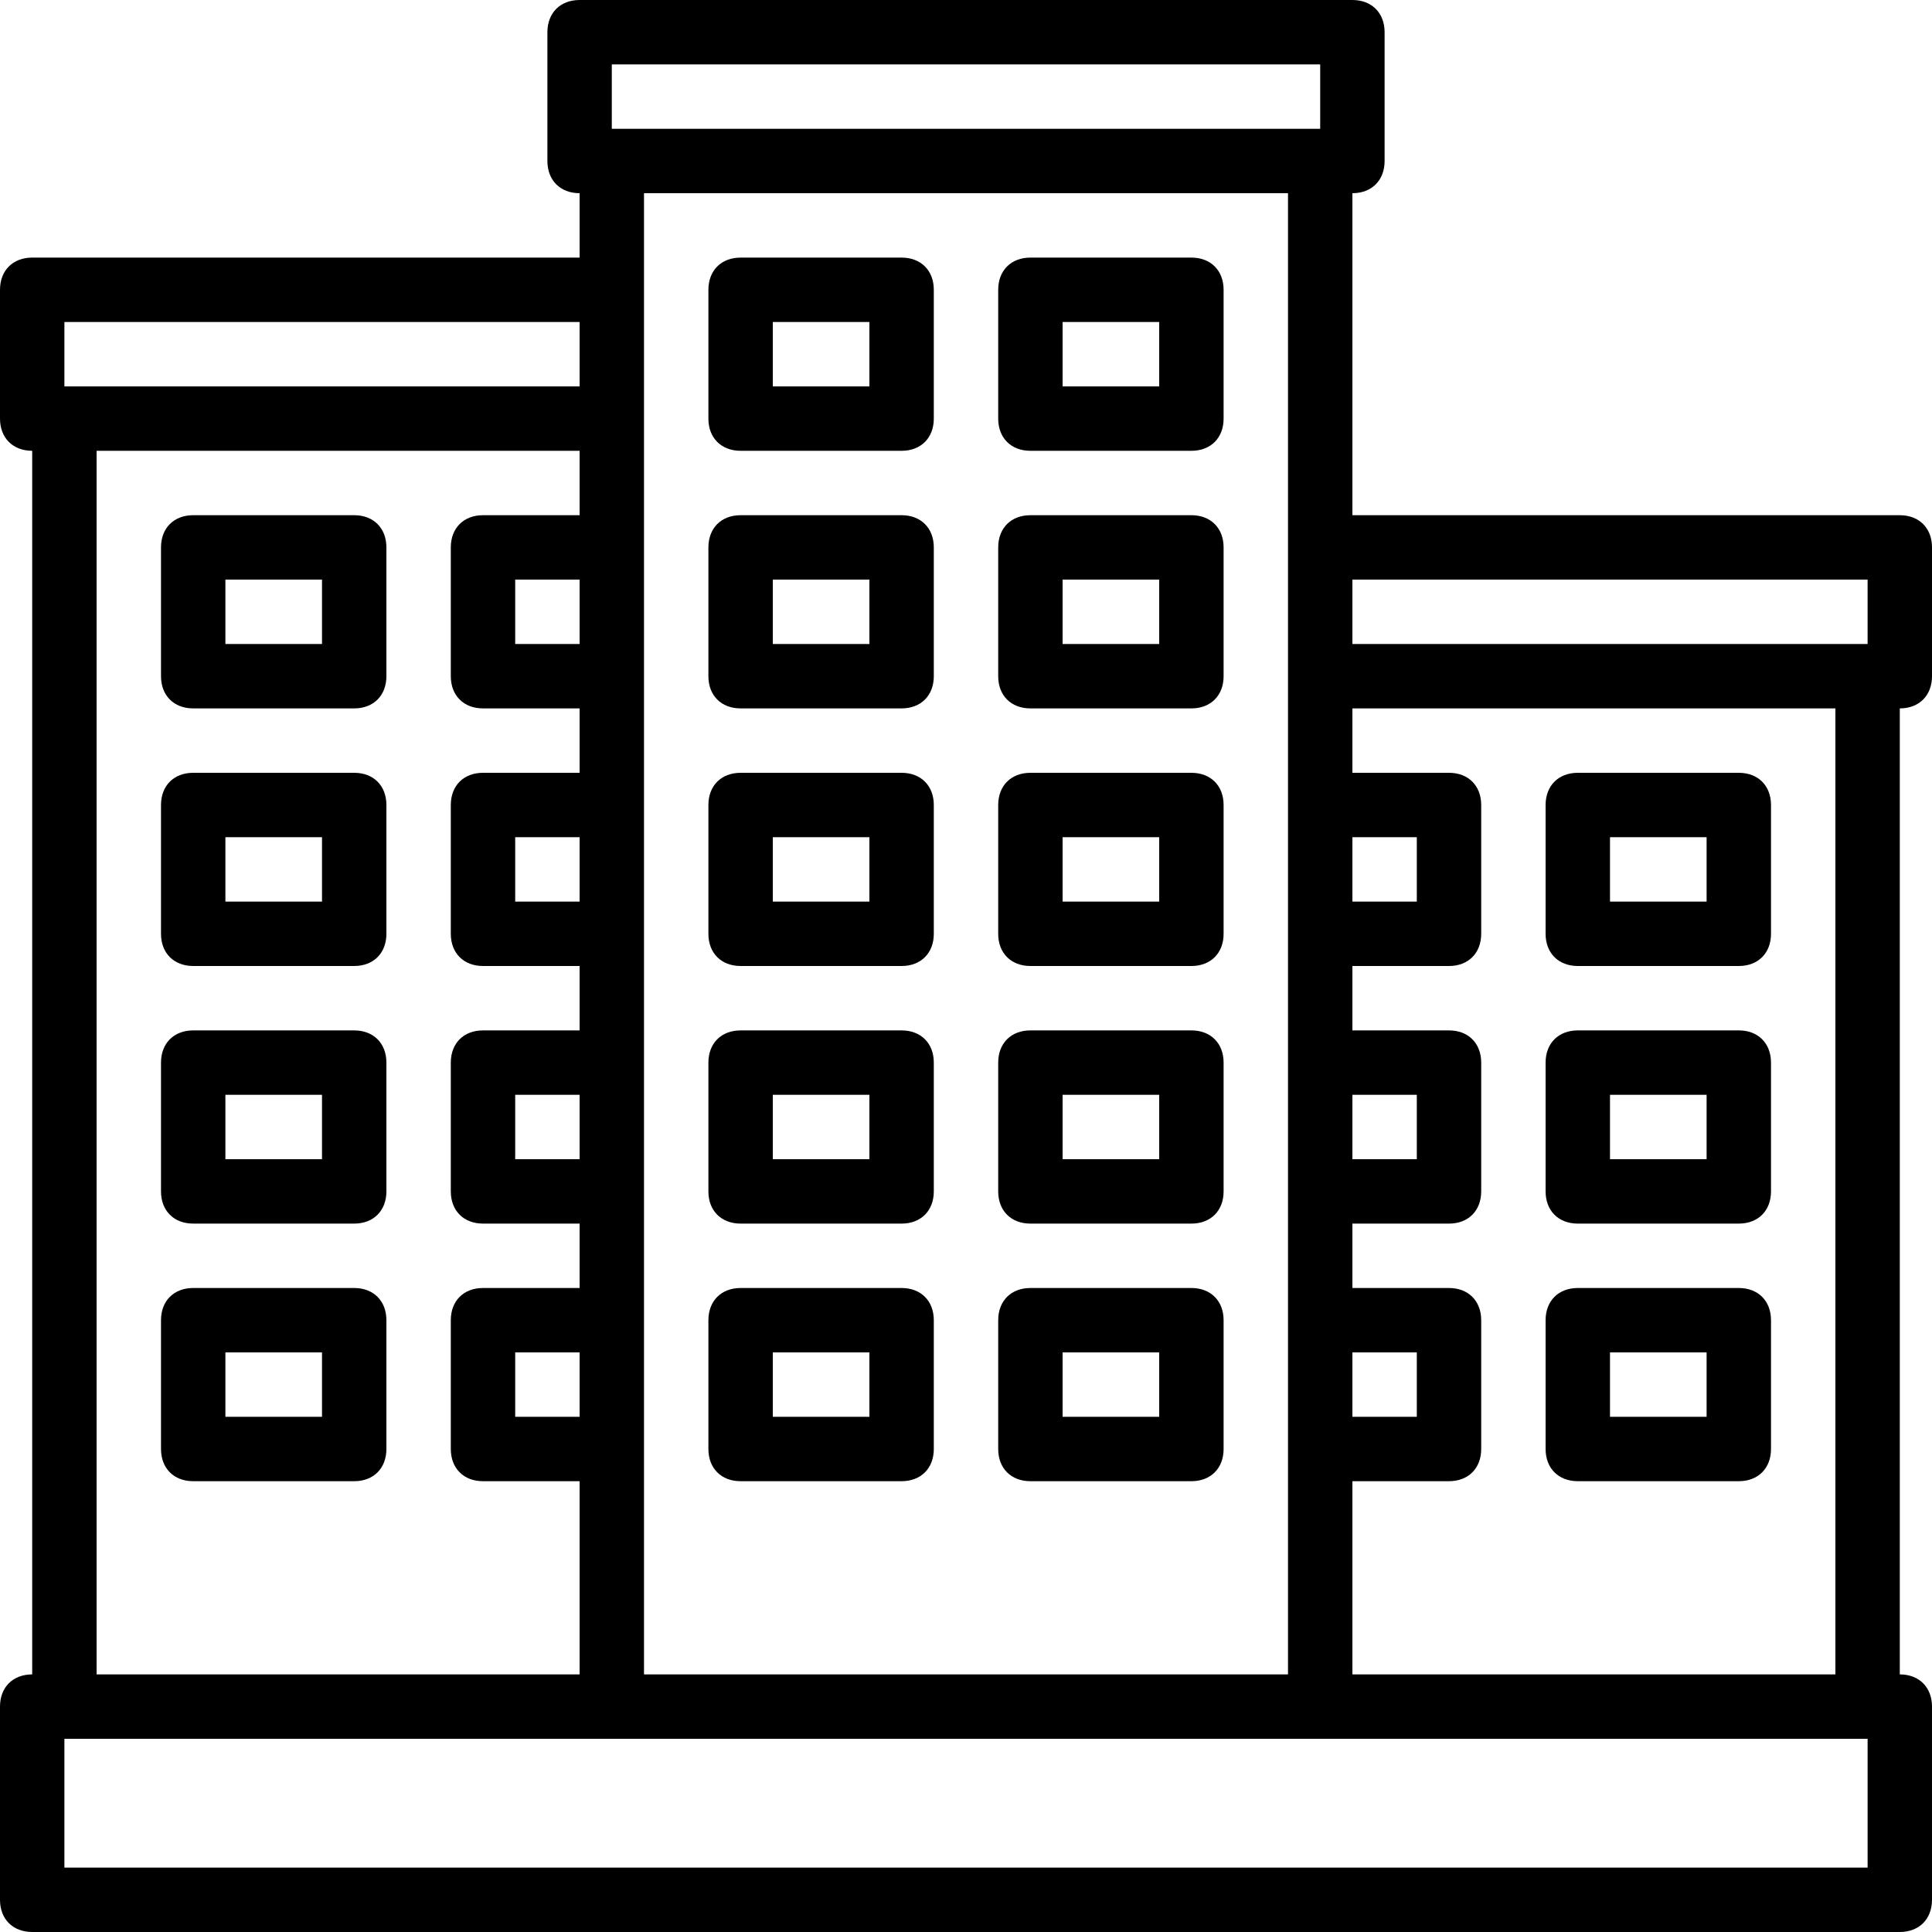
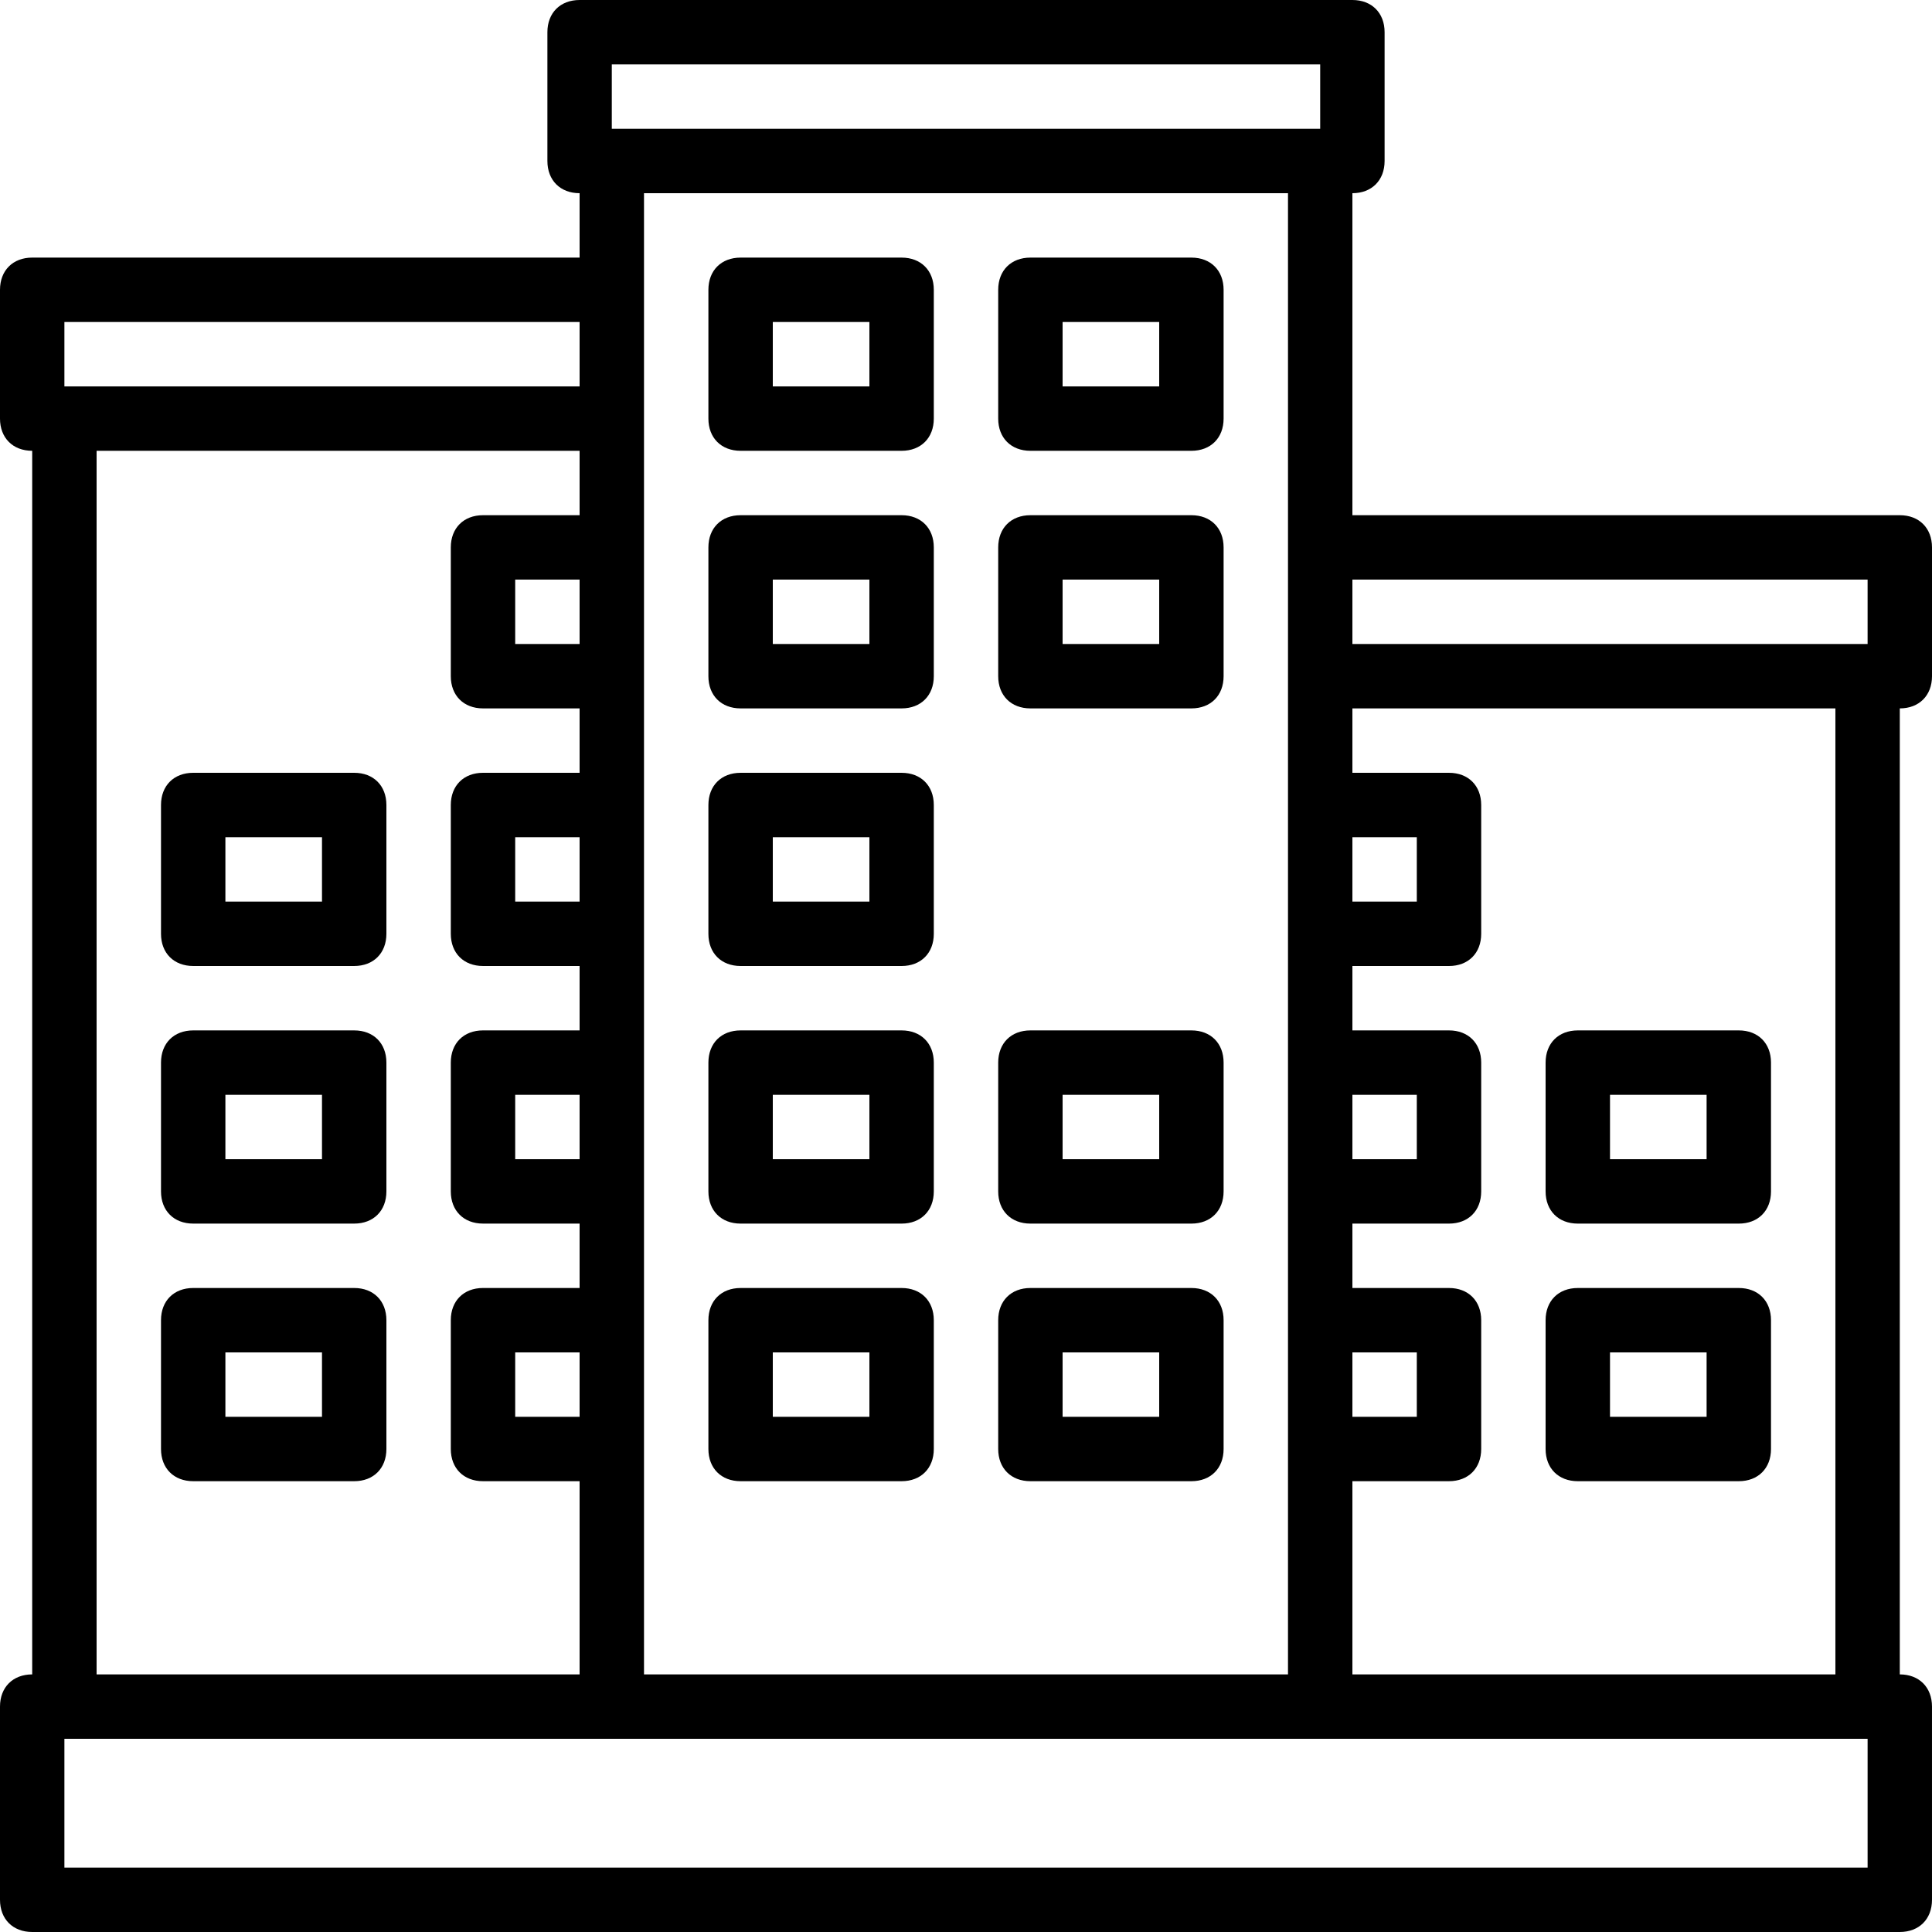
<svg xmlns="http://www.w3.org/2000/svg" fill="#000000" height="800px" width="800px" version="1.1" id="Layer_1" viewBox="0 0 512 512" xml:space="preserve">
  <g transform="translate(1 1)">
    <g>
      <g>
        <path d="M195.267,118.467h42.667c5.12,0,8.533-3.413,8.533-8.533V75.8c0-5.12-3.413-8.533-8.533-8.533h-42.667     c-5.12,0-8.533,3.413-8.533,8.533v34.133C186.733,115.053,190.147,118.467,195.267,118.467z M203.8,84.333h25.6V101.4h-25.6     V84.333z" />
        <path d="M272.067,118.467h42.667c5.12,0,8.533-3.413,8.533-8.533V75.8c0-5.12-3.413-8.533-8.533-8.533h-42.667     c-5.12,0-8.533,3.413-8.533,8.533v34.133C263.533,115.053,266.947,118.467,272.067,118.467z M280.6,84.333h25.6V101.4h-25.6     V84.333z" />
        <path d="M195.267,186.733h42.667c5.12,0,8.533-3.413,8.533-8.533v-34.133c0-5.12-3.413-8.533-8.533-8.533h-42.667     c-5.12,0-8.533,3.413-8.533,8.533V178.2C186.733,183.32,190.147,186.733,195.267,186.733z M203.8,152.6h25.6v17.067h-25.6V152.6z     " />
        <path d="M272.067,186.733h42.667c5.12,0,8.533-3.413,8.533-8.533v-34.133c0-5.12-3.413-8.533-8.533-8.533h-42.667     c-5.12,0-8.533,3.413-8.533,8.533V178.2C263.533,183.32,266.947,186.733,272.067,186.733z M280.6,152.6h25.6v17.067h-25.6V152.6z     " />
        <path d="M195.267,255h42.667c5.12,0,8.533-3.413,8.533-8.533v-34.133c0-5.12-3.413-8.533-8.533-8.533h-42.667     c-5.12,0-8.533,3.413-8.533,8.533v34.133C186.733,251.587,190.147,255,195.267,255z M203.8,220.867h25.6v17.067h-25.6V220.867z" />
-         <path d="M272.067,255h42.667c5.12,0,8.533-3.413,8.533-8.533v-34.133c0-5.12-3.413-8.533-8.533-8.533h-42.667     c-5.12,0-8.533,3.413-8.533,8.533v34.133C263.533,251.587,266.947,255,272.067,255z M280.6,220.867h25.6v17.067h-25.6V220.867z" />
        <path d="M195.267,323.267h42.667c5.12,0,8.533-3.413,8.533-8.533V280.6c0-5.12-3.413-8.533-8.533-8.533h-42.667     c-5.12,0-8.533,3.413-8.533,8.533v34.133C186.733,319.853,190.147,323.267,195.267,323.267z M203.8,289.133h25.6V306.2h-25.6     V289.133z" />
        <path d="M272.067,323.267h42.667c5.12,0,8.533-3.413,8.533-8.533V280.6c0-5.12-3.413-8.533-8.533-8.533h-42.667     c-5.12,0-8.533,3.413-8.533,8.533v34.133C263.533,319.853,266.947,323.267,272.067,323.267z M280.6,289.133h25.6V306.2h-25.6     V289.133z" />
        <path d="M195.267,391.533h42.667c5.12,0,8.533-3.413,8.533-8.533v-34.133c0-5.12-3.413-8.533-8.533-8.533h-42.667     c-5.12,0-8.533,3.413-8.533,8.533V383C186.733,388.12,190.147,391.533,195.267,391.533z M203.8,357.4h25.6v17.067h-25.6V357.4z" />
        <path d="M272.067,391.533h42.667c5.12,0,8.533-3.413,8.533-8.533v-34.133c0-5.12-3.413-8.533-8.533-8.533h-42.667     c-5.12,0-8.533,3.413-8.533,8.533V383C263.533,388.12,266.947,391.533,272.067,391.533z M280.6,357.4h25.6v17.067h-25.6V357.4z" />
-         <path d="M92.867,135.533H50.2c-5.12,0-8.533,3.413-8.533,8.533V178.2c0,5.12,3.413,8.533,8.533,8.533h42.667     c5.12,0,8.533-3.413,8.533-8.533v-34.133C101.4,138.947,97.987,135.533,92.867,135.533z M84.333,169.667h-25.6V152.6h25.6     V169.667z" />
        <path d="M92.867,203.8H50.2c-5.12,0-8.533,3.413-8.533,8.533v34.133c0,5.12,3.413,8.533,8.533,8.533h42.667     c5.12,0,8.533-3.413,8.533-8.533v-34.133C101.4,207.213,97.987,203.8,92.867,203.8z M84.333,237.933h-25.6v-17.067h25.6V237.933z     " />
        <path d="M92.867,272.067H50.2c-5.12,0-8.533,3.413-8.533,8.533v34.133c0,5.12,3.413,8.533,8.533,8.533h42.667     c5.12,0,8.533-3.413,8.533-8.533V280.6C101.4,275.48,97.987,272.067,92.867,272.067z M84.333,306.2h-25.6v-17.067h25.6V306.2z" />
        <path d="M92.867,340.333H50.2c-5.12,0-8.533,3.413-8.533,8.533V383c0,5.12,3.413,8.533,8.533,8.533h42.667     c5.12,0,8.533-3.413,8.533-8.533v-34.133C101.4,343.747,97.987,340.333,92.867,340.333z M84.333,374.467h-25.6V357.4h25.6     V374.467z" />
-         <path d="M417.133,255H459.8c5.12,0,8.533-3.413,8.533-8.533v-34.133c0-5.12-3.413-8.533-8.533-8.533h-42.667     c-5.12,0-8.533,3.413-8.533,8.533v34.133C408.6,251.587,412.013,255,417.133,255z M425.667,220.867h25.6v17.067h-25.6V220.867z" />
        <path d="M417.133,323.267H459.8c5.12,0,8.533-3.413,8.533-8.533V280.6c0-5.12-3.413-8.533-8.533-8.533h-42.667     c-5.12,0-8.533,3.413-8.533,8.533v34.133C408.6,319.853,412.013,323.267,417.133,323.267z M425.667,289.133h25.6V306.2h-25.6     V289.133z" />
        <path d="M417.133,391.533H459.8c5.12,0,8.533-3.413,8.533-8.533v-34.133c0-5.12-3.413-8.533-8.533-8.533h-42.667     c-5.12,0-8.533,3.413-8.533,8.533V383C408.6,388.12,412.013,391.533,417.133,391.533z M425.667,357.4h25.6v17.067h-25.6V357.4z" />
        <path d="M511,178.2v-34.133c0-5.12-3.413-8.533-8.533-8.533H357.4V50.2c5.12,0,8.533-3.413,8.533-8.533V7.533     c0-5.12-3.413-8.533-8.533-8.533H152.6c-5.12,0-8.533,3.413-8.533,8.533v34.133c0,5.12,3.413,8.533,8.533,8.533v17.067H7.533     C2.413,67.267-1,70.68-1,75.8v34.133c0,5.12,3.413,8.533,8.533,8.533v324.267c-5.12,0-8.533,3.413-8.533,8.533v51.2     c0,5.12,3.413,8.533,8.533,8.533h494.933c5.12,0,8.533-3.413,8.533-8.533v-51.2c0-5.12-3.413-8.533-8.533-8.533v-256     C507.587,186.733,511,183.32,511,178.2z M493.933,152.6v17.067H357.4V152.6H493.933z M357.4,220.867h17.067v17.067H357.4V220.867     z M357.4,289.133h17.067V306.2H357.4V289.133z M357.4,357.4h17.067v17.067H357.4V357.4z M161.133,16.067h187.733v17.067H161.133     V16.067z M340.333,50.2v93.867V178.2v34.133v34.133V280.6v34.133v34.133V383v59.733H169.667V383v-34.133v-34.133V280.6v-34.133     v-34.133V178.2v-34.133v-34.133V75.8V50.2H340.333z M152.6,374.467h-17.067V357.4H152.6V374.467z M152.6,306.2h-17.067v-17.067     H152.6V306.2z M152.6,237.933h-17.067v-17.067H152.6V237.933z M152.6,169.667h-17.067V152.6H152.6V169.667z M16.067,84.333H152.6     V101.4H16.067V84.333z M24.6,118.467h128v17.067H127c-5.12,0-8.533,3.413-8.533,8.533V178.2c0,5.12,3.413,8.533,8.533,8.533h25.6     V203.8H127c-5.12,0-8.533,3.413-8.533,8.533v34.133c0,5.12,3.413,8.533,8.533,8.533h25.6v17.067H127     c-5.12,0-8.533,3.413-8.533,8.533v34.133c0,5.12,3.413,8.533,8.533,8.533h25.6v17.067H127c-5.12,0-8.533,3.413-8.533,8.533V383     c0,5.12,3.413,8.533,8.533,8.533h25.6v51.2h-128V118.467z M493.933,493.933H16.067V459.8h145.067h187.733h145.067V493.933z      M485.4,442.733h-128v-51.2H383c5.12,0,8.533-3.413,8.533-8.533v-34.133c0-5.12-3.413-8.533-8.533-8.533h-25.6v-17.067H383     c5.12,0,8.533-3.413,8.533-8.533V280.6c0-5.12-3.413-8.533-8.533-8.533h-25.6V255H383c5.12,0,8.533-3.413,8.533-8.533v-34.133     c0-5.12-3.413-8.533-8.533-8.533h-25.6v-17.067h128V442.733z" />
      </g>
    </g>
  </g>
</svg>